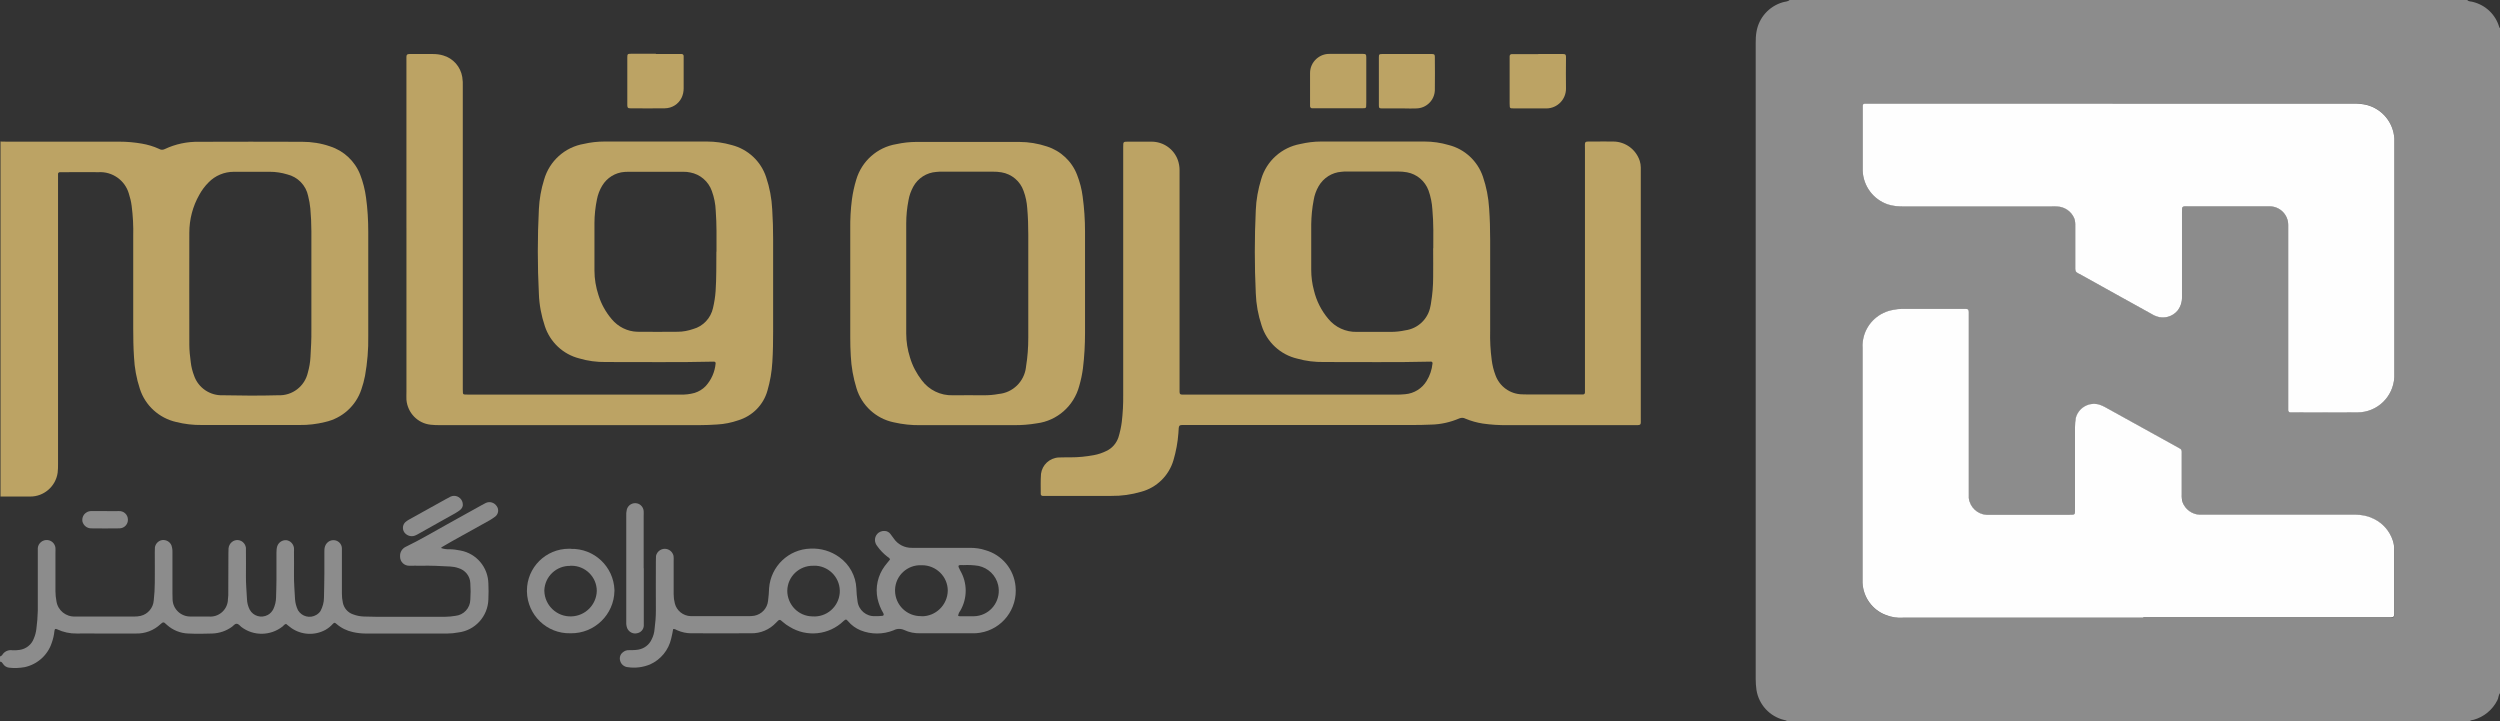
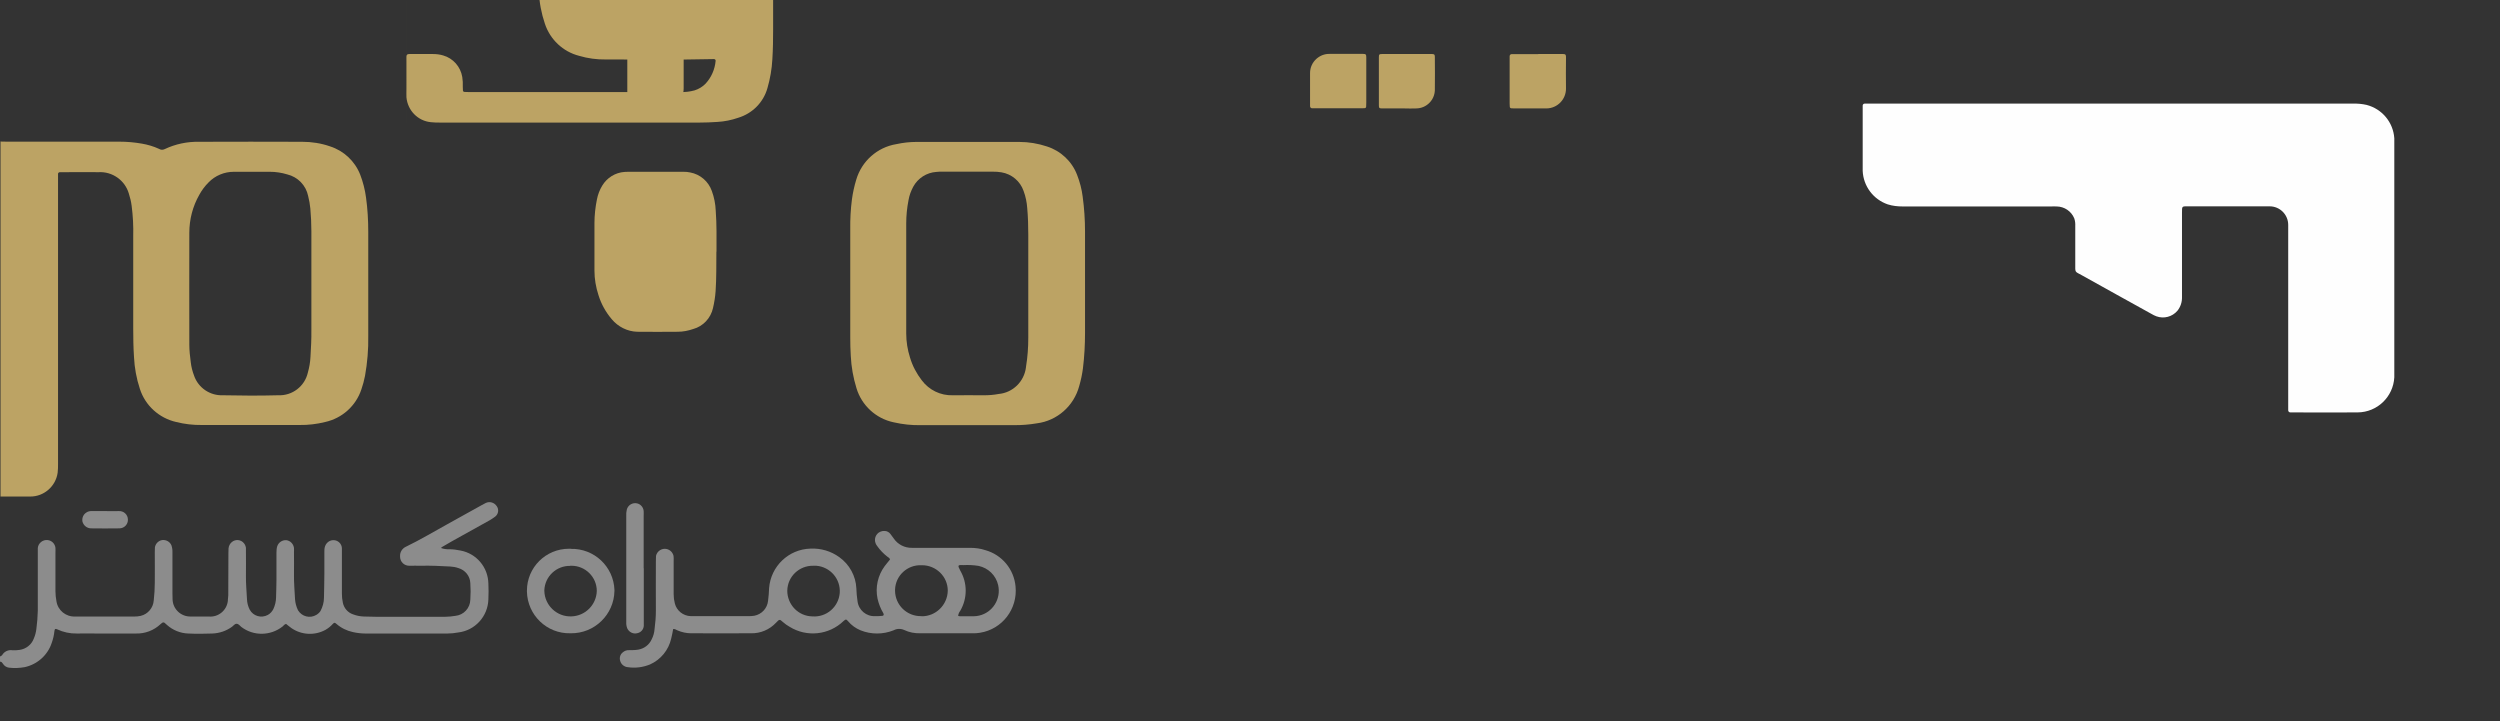
<svg xmlns="http://www.w3.org/2000/svg" id="Layer_2" data-name="Layer 2" viewBox="0 0 192.53 55.54">
  <rect x="0" y="0" width="192.53" height="55.54" fill="#333333" stroke="none" />
  <defs>
    <style>
      .cls-1 {
        fill: #8c8c8c;
      }

      .cls-2 {
        fill: #bca364;
      }

      .cls-3 {
        fill: #fefefe;
      }
    </style>
  </defs>
  <g id="Group_7" data-name="Group 7">
-     <path id="Path_12" data-name="Path 12" class="cls-1" d="m137.62,55.54c-.06-.07-.14-.07-.21-.09-1.12-.27-1.96-1.18-2.14-2.31-.04-.28-.06-.56-.06-.84V3.29c0-.28.01-.56.06-.84.18-1.08.96-1.96,2.01-2.27.18-.06.39-.04.54-.18h52.19c.11.14.29.1.44.15.97.24,1.75.98,2.02,1.94,0,.03.04.05.06.07v51.22c-.13.16-.11.38-.21.56-.37.73-1.03,1.27-1.81,1.49-.1.03-.23.02-.31.11h-52.58,0Zm25.07-47.56h-18.61c-.16,0-.32,0-.48,0-.08,0-.15.06-.15.15,0,.06,0,.12,0,.19v4.84c.05,1.17.82,2.2,1.93,2.57.37.11.76.17,1.15.16h11.42c.15,0,.29-.01.44,0,.59,0,1.13.36,1.35.91.07.19.1.4.08.6v2.91c0,.69-.05.57.51.88,1.78,1,3.56,1.98,5.35,2.97.13.07.26.13.39.19.58.21,1.22.04,1.62-.43.24-.3.37-.67.35-1.05,0-2.16,0-4.32,0-6.48,0-.54-.02-.5.53-.51h6.22c.79,0,1.43.64,1.43,1.43,0,.17,0,.34,0,.52v13.3c0,.16,0,.31,0,.47,0,.08.07.15.16.15.06,0,.13,0,.19,0,1.67,0,3.34.02,5,0,1.5,0,2.74-1.19,2.82-2.69V10.64c-.08-1.23-.94-2.26-2.13-2.57-.35-.08-.7-.11-1.06-.1h-18.51,0Zm2.38,39.59h19.09c.18,0,.21-.05.23-.24v-4.98c0-.24-.03-.47-.1-.69-.24-.73-.77-1.34-1.46-1.68-.45-.22-.95-.33-1.45-.32-3.81,0-7.61,0-11.42,0-.18,0-.36,0-.54,0-.59-.02-1.11-.39-1.32-.95-.06-.19-.08-.4-.07-.6v-2.96c0-.62.06-.45-.45-.76l-.04-.02-5.44-3.01c-.1-.06-.2-.1-.31-.14-.75-.28-1.59.09-1.87.85-.02.05-.04.1-.05.15-.05.23-.07.46-.07.7v6.2c0,.58.03.55-.54.55h-6.27c-.71-.04-1.3-.59-1.37-1.3-.01-.17,0-.34,0-.52v-13.81c0-.19-.04-.22-.22-.24h-4.91c-.23,0-.45.02-.67.07-1.1.18-2,.98-2.29,2.06-.07.29-.1.59-.09.88v18.09c.05,1.11.75,2.08,1.79,2.47.42.16.88.23,1.33.21,6.17,0,12.34,0,18.51,0h0Z" />
    <path id="Path_13" data-name="Path 13" class="cls-2" d="m0,10.9c.18,0,.36.01.53.01h8.65c.58,0,1.16.05,1.74.15.46.08.91.21,1.34.41.12.08.28.08.41.02.84-.4,1.75-.59,2.68-.57,2.64-.01,5.28-.01,7.92,0,.73,0,1.45.11,2.14.35,1.07.34,1.92,1.14,2.33,2.18.22.57.37,1.17.45,1.77.12.87.17,1.75.17,2.62,0,2.68,0,5.36,0,8.03.02,1.03-.07,2.07-.25,3.08-.07.35-.16.7-.28,1.04-.42,1.27-1.48,2.22-2.79,2.51-.64.16-1.31.24-1.97.23-2.51,0-5.02,0-7.53,0-.66.01-1.33-.07-1.97-.23-1.32-.3-2.39-1.27-2.8-2.56-.26-.79-.41-1.61-.45-2.44-.05-.75-.06-1.5-.06-2.25,0-2.35,0-4.7,0-7.05.02-.78-.02-1.57-.12-2.34-.04-.33-.12-.65-.22-.96-.3-1.02-1.27-1.7-2.33-1.64-.83-.01-1.65,0-2.48,0-.16,0-.32,0-.49,0-.08,0-.15.05-.15.13,0,0,0,0,0,.01,0,.16,0,.31,0,.47v21.84c0,.23,0,.47-.03.7-.15,1.05-1.06,1.84-2.12,1.83-.76,0-1.52,0-2.28,0,0-9.12,0-18.24,0-27.35Zm23.98,10.94c0-1.35,0-2.69,0-4.04,0-.58-.03-1.16-.08-1.74-.03-.33-.09-.65-.17-.97-.17-.82-.79-1.46-1.61-1.66-.43-.13-.88-.2-1.34-.2h-2.77c-.73,0-1.44.29-1.95.82-.28.28-.52.6-.71.95-.51.89-.77,1.9-.77,2.93-.01,2.87,0,5.73,0,8.6,0,.45.05.91.11,1.36.04.36.13.71.26,1.05.32.92,1.21,1.53,2.19,1.5,1.42.03,2.85.04,4.28,0,1.09.05,2.05-.69,2.29-1.75.11-.39.18-.79.2-1.2.04-.69.08-1.38.07-2.07,0-1.19,0-2.38,0-3.57h0Z" />
    <path id="Path_14" data-name="Path 14" class="cls-1" d="m0,50.56c.05-.03.13-.06.16-.1.16-.29.49-.44.82-.38.18,0,.36,0,.53-.03.5-.07.93-.41,1.1-.89.1-.23.16-.48.19-.72.06-.46.1-.93.11-1.4,0-1.47,0-2.94,0-4.42,0-.14,0-.28,0-.42.04-.38.39-.65.76-.61.32.04.56.28.6.6,0,.12.01.25,0,.38v2.96c0,.27.03.53.08.79.11.69.73,1.19,1.43,1.16.92,0,1.85,0,2.77,0h1.8c.16,0,.32-.01.48-.05.56-.13.97-.62,1.01-1.19.05-.45.08-.9.08-1.36.01-.78,0-1.57,0-2.35,0-.13,0-.25.01-.38.05-.29.28-.52.57-.56.3-.03.58.13.7.4.06.18.09.37.08.55v3.15c0,.16,0,.31.01.47.02.75.65,1.34,1.4,1.32,0,0,.01,0,.02,0,.45,0,.91,0,1.36,0,.75.07,1.41-.48,1.48-1.23,0-.02,0-.04,0-.07.03-.22.04-.44.03-.66,0-.97,0-1.94.01-2.91,0-.13,0-.25.01-.38.02-.19.11-.37.26-.49.28-.23.7-.19.93.1.08.1.13.22.15.35,0,.11,0,.22,0,.33,0,.6.01,1.19,0,1.79-.01.61.05,1.22.08,1.83.01.28.08.56.21.81.27.5.89.68,1.39.41.19-.1.33-.26.43-.45.13-.28.21-.6.21-.91.01-.44.03-.88.03-1.31v-2.11c0-.17.01-.35.06-.51.1-.3.39-.49.7-.47.31.04.55.29.59.6.01.11,0,.22,0,.33,0,.56.01,1.13,0,1.69-.01.64.05,1.28.08,1.92.02.3.1.59.23.86.3.49.93.65,1.42.35.12-.07.23-.17.31-.29.17-.32.27-.67.27-1.04.02-.61.02-1.22.03-1.83v-1.69c0-.14,0-.28.05-.42.1-.3.38-.5.69-.48.33.02.6.29.61.62v.38c0,1.03,0,2.07,0,3.1,0,.23.02.47.07.7.08.43.39.79.81.92.26.1.53.15.81.16.31,0,.61.02.92.02,1.78,0,3.56,0,5.35,0,.26,0,.52-.03.77-.07.65-.06,1.15-.6,1.16-1.25.03-.42.03-.85,0-1.27-.02-.54-.39-1.01-.92-1.16-.2-.07-.41-.11-.62-.12-.76-.04-1.52-.08-2.28-.06-.29,0-.58-.01-.87,0-.39.01-.71-.29-.72-.68,0-.02,0-.03,0-.05-.02-.31.16-.6.44-.73,1.1-.53,2.15-1.16,3.22-1.75.87-.48,1.74-.97,2.61-1.45.11-.06.23-.12.34-.18.31-.14.66-.02.84.26.18.26.12.61-.13.8-.14.11-.29.2-.44.29-.95.53-1.91,1.06-2.86,1.59-.28.16-.55.32-.83.48-.01,0-.01.03-.02.06.2.07.41.1.62.09.29,0,.58.04.87.1,1.22.23,2.11,1.28,2.14,2.53.02.41.02.81,0,1.22-.03,1.31-1.02,2.41-2.33,2.56-.27.05-.54.08-.82.08h-6.32c-.32,0-.65-.04-.96-.11-.47-.1-.92-.32-1.28-.64-.13-.11-.16-.1-.28.02-.16.18-.35.33-.56.45-.83.45-1.84.4-2.62-.14-.15-.1-.27-.22-.41-.32-.13.03-.19.13-.27.2-.93.73-2.24.75-3.18.03-.11-.09-.2-.23-.35-.24s-.24.14-.35.22c-.45.33-.98.51-1.53.53-.61.02-1.23.03-1.85,0-.6-.02-1.18-.25-1.63-.65-.06-.05-.12-.11-.18-.16-.06-.06-.16-.06-.22,0-.04.03-.07.06-.11.09-.51.48-1.19.74-1.89.72-.99,0-1.98,0-2.96,0-.53,0-1.07-.01-1.6,0-.52.01-1.03-.1-1.5-.32-.15-.07-.2-.04-.22.13-.03.31-.1.62-.21.92-.31.94-1.11,1.65-2.08,1.86-.4.07-.81.09-1.21.04-.19-.02-.37-.14-.47-.31-.06-.08-.1-.16-.22-.15v-.38h-.01Z" />
-     <path id="Path_15" data-name="Path 15" class="cls-2" d="m86.5,21.42v-10.1c0-.42,0-.41.43-.41.58,0,1.17,0,1.75,0,.91,0,1.72.56,2.03,1.42.08.24.13.49.13.74v16.77c0,.62-.06.55.57.55,5.34,0,10.69,0,16.03,0,.26,0,.52,0,.78-.03.68-.06,1.3-.44,1.65-1.03.25-.4.4-.86.45-1.33.02-.06-.02-.13-.09-.15-.02,0-.03,0-.05,0-2.74.07-5.47.02-8.21.03-.7.01-1.39-.07-2.06-.26-1.3-.3-2.35-1.27-2.75-2.55-.27-.81-.42-1.64-.45-2.49-.1-2.13-.1-4.26,0-6.39.03-.81.18-1.62.42-2.4.41-1.4,1.58-2.44,3.01-2.7.52-.12,1.05-.19,1.59-.19h7.97c.63,0,1.26.09,1.87.27,1.23.31,2.22,1.23,2.63,2.43.27.79.43,1.61.48,2.44.06.81.08,1.63.08,2.44,0,2.33,0,4.67,0,7-.02.75.02,1.5.12,2.25.05.39.14.77.28,1.14.31.89,1.14,1.49,2.08,1.5.15,0,.29.01.44.01h3.89c.11,0,.23,0,.34,0,.08,0,.15-.06.15-.15h0c0-.16,0-.32,0-.47,0-6.08,0-12.15,0-18.23,0-.72-.1-.62.64-.63.52,0,1.04-.01,1.55,0,.93.01,1.74.61,2.03,1.49.05.16.08.34.08.51,0,.19,0,.38,0,.56v18.7c0,.64.08.58-.6.58h-9.67c-.63.01-1.26-.03-1.89-.12-.46-.07-.92-.2-1.35-.38-.14-.08-.31-.08-.46-.02-.7.3-1.45.47-2.21.48-.45.02-.91.03-1.36.03-5.8,0-11.6,0-17.39,0-.72,0-.63-.07-.68.63-.05.7-.18,1.4-.38,2.08-.35,1.19-1.29,2.11-2.48,2.43-.75.22-1.52.33-2.3.32-1.69.01-3.37,0-5.05,0-.08,0-.16,0-.24,0-.08,0-.15-.06-.15-.14,0,0,0,0,0-.01,0-.52-.02-1.04.02-1.55.09-.69.66-1.22,1.36-1.26.31-.02.61,0,.92-.01.6,0,1.2-.06,1.79-.17.33-.06.66-.17.96-.32.44-.2.77-.58.93-1.04.12-.39.21-.79.26-1.19.08-.68.12-1.37.11-2.06v-9.02h0Zm23.88-2.3c0-.83.03-1.91-.07-2.99-.03-.5-.13-1-.3-1.47-.27-.72-.89-1.25-1.65-1.39-.22-.04-.45-.06-.68-.06h-3.98c-.13,0-.26,0-.39.02-.73.05-1.39.47-1.76,1.11-.19.33-.32.69-.38,1.06-.12.62-.18,1.24-.19,1.87v3.52c0,.53.07,1.06.21,1.58.19.8.57,1.55,1.1,2.18.54.66,1.35,1.03,2.2,1.01.87,0,1.75,0,2.62,0,.37,0,.74-.04,1.11-.12.98-.13,1.77-.88,1.94-1.86.02-.09.04-.18.05-.28.11-.65.16-1.31.16-1.96.01-.66,0-1.32,0-2.23h0Z" />
-     <path id="Path_16" data-name="Path 16" class="cls-2" d="m31.3,17.55V4.73c0-.63-.07-.57.61-.57h1.41c.28,0,.55.03.81.11.77.22,1.34.87,1.47,1.66.04.25.05.5.04.75v23.3c0,.09,0,.19.01.28,0,.07.06.12.12.12.11,0,.23.01.34.01h16.28c.37.01.74-.03,1.1-.13.32-.1.62-.28.85-.52.44-.48.71-1.09.77-1.74.01-.09-.03-.15-.14-.15-2.77.07-5.54.02-8.31.03-.7.01-1.39-.08-2.06-.28-1.25-.32-2.24-1.26-2.64-2.48-.27-.8-.43-1.64-.46-2.49-.11-2.17-.11-4.35,0-6.53.04-.77.17-1.53.4-2.26.41-1.44,1.6-2.51,3.07-2.76.52-.12,1.05-.18,1.59-.18h7.87c.65,0,1.29.09,1.92.27,1.25.32,2.25,1.25,2.65,2.47.27.8.43,1.64.47,2.49.05.76.07,1.53.07,2.3,0,2.36,0,4.73,0,7.09,0,.78-.01,1.57-.06,2.35-.04.75-.17,1.5-.38,2.22-.31,1.1-1.16,1.95-2.25,2.28-.52.18-1.06.29-1.61.32-.45.03-.91.05-1.36.05-6.66,0-13.31,0-19.97,0-.24,0-.49,0-.73-.03-1.01-.1-1.79-.91-1.88-1.92-.01-.2,0-.41,0-.61v-12.64h0Zm23.88,1.83c0-1.05.02-2.1-.06-3.15-.02-.52-.12-1.03-.3-1.52-.26-.74-.9-1.29-1.67-1.43-.17-.04-.35-.05-.53-.05-1.41,0-2.82,0-4.23,0-.1,0-.19,0-.29.01-.72.05-1.36.45-1.73,1.07-.19.32-.33.68-.4,1.05-.12.6-.19,1.21-.19,1.82,0,1.22,0,2.44,0,3.66,0,.64.11,1.28.31,1.89.21.68.56,1.31,1.02,1.85.49.59,1.21.95,1.97.97,1.04.02,2.07,0,3.11,0,.41,0,.81-.08,1.19-.21.77-.21,1.36-.84,1.53-1.62.1-.43.17-.86.2-1.3.07-1.02.05-2.04.06-3.05h0Z" />
+     <path id="Path_16" data-name="Path 16" class="cls-2" d="m31.3,17.55V4.73c0-.63-.07-.57.61-.57h1.41c.28,0,.55.03.81.11.77.22,1.34.87,1.47,1.66.04.25.05.5.04.75c0,.09,0,.19.01.28,0,.07.06.12.12.12.11,0,.23.01.34.01h16.28c.37.01.74-.03,1.1-.13.32-.1.62-.28.85-.52.44-.48.71-1.09.77-1.74.01-.09-.03-.15-.14-.15-2.77.07-5.54.02-8.31.03-.7.01-1.39-.08-2.06-.28-1.25-.32-2.24-1.26-2.64-2.48-.27-.8-.43-1.64-.46-2.49-.11-2.17-.11-4.35,0-6.53.04-.77.17-1.53.4-2.26.41-1.44,1.6-2.51,3.07-2.76.52-.12,1.05-.18,1.59-.18h7.87c.65,0,1.29.09,1.92.27,1.25.32,2.25,1.25,2.65,2.47.27.8.43,1.64.47,2.49.05.76.07,1.53.07,2.3,0,2.36,0,4.73,0,7.09,0,.78-.01,1.57-.06,2.35-.04.75-.17,1.5-.38,2.22-.31,1.1-1.16,1.95-2.25,2.28-.52.18-1.06.29-1.61.32-.45.03-.91.05-1.36.05-6.66,0-13.31,0-19.97,0-.24,0-.49,0-.73-.03-1.01-.1-1.79-.91-1.88-1.92-.01-.2,0-.41,0-.61v-12.64h0Zm23.88,1.83c0-1.05.02-2.1-.06-3.15-.02-.52-.12-1.03-.3-1.52-.26-.74-.9-1.29-1.67-1.43-.17-.04-.35-.05-.53-.05-1.41,0-2.82,0-4.23,0-.1,0-.19,0-.29.01-.72.05-1.36.45-1.73,1.07-.19.32-.33.68-.4,1.05-.12.6-.19,1.21-.19,1.82,0,1.22,0,2.44,0,3.66,0,.64.11,1.28.31,1.89.21.68.56,1.31,1.02,1.85.49.59,1.21.95,1.97.97,1.04.02,2.07,0,3.11,0,.41,0,.81-.08,1.19-.21.77-.21,1.36-.84,1.53-1.62.1-.43.17-.86.2-1.3.07-1.02.05-2.04.06-3.05h0Z" />
    <path id="Path_17" data-name="Path 17" class="cls-2" d="m83.56,21.84v3.8c0,.91-.05,1.82-.16,2.72-.06.47-.16.93-.29,1.38-.41,1.52-1.69,2.66-3.25,2.86-.59.1-1.19.15-1.79.14-2.38,0-4.76,0-7.14,0-.71.02-1.42-.06-2.12-.22-1.36-.29-2.45-1.3-2.85-2.62-.25-.81-.4-1.65-.44-2.49-.03-.48-.04-.97-.04-1.45,0-2.77,0-5.54,0-8.31-.01-.77.03-1.54.13-2.3.07-.51.18-1.02.33-1.51.42-1.43,1.62-2.5,3.09-2.74.51-.11,1.02-.17,1.54-.17,2.64,0,5.28,0,7.92,0,.73,0,1.45.12,2.14.35,1.06.34,1.92,1.14,2.32,2.19.21.54.36,1.11.43,1.68.12.88.18,1.78.18,2.67v4.04h0Zm-4.37-.02h0c0-1.25,0-2.51,0-3.76,0-.67-.02-1.35-.08-2.02-.03-.45-.12-.9-.28-1.33-.26-.76-.92-1.31-1.71-1.44-.22-.04-.45-.05-.68-.05-1.3,0-2.59,0-3.89,0-.15,0-.29,0-.44.02-.75.05-1.42.48-1.78,1.14-.17.32-.3.66-.36,1.02-.12.6-.18,1.21-.18,1.82,0,2.82,0,5.64,0,8.46,0,.63.1,1.25.29,1.85.19.64.5,1.23.91,1.76.56.75,1.45,1.18,2.38,1.15.81-.01,1.62,0,2.43,0,.37,0,.74-.03,1.11-.1,1.09-.1,1.96-.95,2.1-2.04,0-.03,0-.06.01-.09.12-.73.17-1.46.17-2.2v-4.18h0Z" />
    <path id="Path_18" data-name="Path 18" class="cls-1" d="m51.84,48.45c-.05.24-.08.49-.15.73-.2.88-.8,1.62-1.63,1.99-.54.22-1.13.3-1.71.21-.28-.02-.52-.22-.59-.49-.07-.23,0-.49.19-.64.13-.12.31-.19.48-.18.24,0,.48,0,.72-.04.47-.08.86-.38,1.05-.82.12-.24.19-.5.21-.77.06-.46.1-.93.1-1.4-.01-1.27,0-2.54,0-3.81,0-.14,0-.28.01-.42.08-.37.45-.61.82-.53.27.06.47.27.53.53.01.12.02.25.01.38v2.58c0,.24.03.47.09.7.14.56.64.96,1.22.98.1,0,.19,0,.29,0,1.38,0,2.75,0,4.13,0,.16,0,.32,0,.48-.03.57-.11,1-.57,1.06-1.15.04-.32.07-.65.08-.98.13-1.68,1.5-2.99,3.18-3.04.8-.04,1.58.19,2.23.66.78.56,1.27,1.45,1.31,2.41.01.33.04.66.09.98.08.69.68,1.19,1.36,1.15.18,0,.36,0,.53-.02.12,0,.16-.09.1-.2-.21-.35-.36-.73-.45-1.13-.18-.87.02-1.78.55-2.5.13-.18.28-.34.41-.51-.02-.11-.11-.16-.19-.21-.3-.23-.57-.51-.79-.82-.05-.06-.09-.13-.12-.2-.15-.35,0-.75.35-.91.11-.05.22-.07.34-.06.18,0,.35.1.45.24.09.11.17.23.25.34.31.46.84.73,1.4.72h4.47c.4,0,.81.05,1.19.18,1.28.36,2.2,1.47,2.32,2.8.17,1.73-1.03,3.29-2.74,3.56-.19.03-.39.05-.58.04h-4.03c-.42.01-.84-.07-1.22-.25-.26-.12-.56-.12-.82.02-.82.33-1.74.33-2.55,0-.37-.15-.7-.39-.96-.7-.14-.17-.18-.16-.35-.01-1.12,1.08-2.83,1.26-4.15.44-.18-.1-.35-.22-.51-.36-.25-.22-.26-.25-.53.04-.5.54-1.21.84-1.94.82-1.54.01-3.08,0-4.61,0-.36,0-.71-.08-1.04-.22-.12-.05-.22-.14-.37-.1h0Zm19.12-.99c1.1.02,2.01-.87,2.03-1.97,0-1.09-.9-1.96-1.98-1.96-.02,0-.04,0-.06,0-1.08-.04-1.98.8-2.02,1.87,0,.03,0,.07,0,.1.01,1.09.91,1.97,2.01,1.95.01,0,.02,0,.04,0h0Zm-10.33-1.97c0,1.08.86,1.97,1.94,1.98h0c1.08.08,2.01-.73,2.1-1.8.08-1.08-.73-2.01-1.8-2.1-.08,0-.16,0-.24,0-1.08-.02-1.98.83-2,1.92,0,0,0,0,0,0h0Zm13.16,1.94c.05.02.1.03.16.03.34,0,.68,0,1.02,0,.15,0,.29-.02.43-.05,1.05-.24,1.71-1.29,1.47-2.35-.17-.75-.76-1.32-1.51-1.48-.38-.06-.77-.08-1.16-.06-.42-.01-.49-.03-.25.42.56.96.56,2.14,0,3.1-.09.11-.14.24-.16.38h0Z" />
    <path id="Path_19" data-name="Path 19" class="cls-1" d="m43.95,42.27c1.81-.05,3.31,1.37,3.37,3.17,0,.02,0,.04,0,.06-.03,1.83-1.53,3.29-3.36,3.27-.01,0-.03,0-.04,0-1.81.04-3.3-1.4-3.34-3.21,0-.02,0-.04,0-.07,0-1.79,1.45-3.23,3.24-3.23.05,0,.09,0,.14,0h0Zm-.02,1.31c-1.07-.03-1.97.81-2.01,1.88,0,.02,0,.03,0,.05.03,1.12.97,2,2.08,1.96,1.07-.03,1.93-.89,1.96-1.96,0-1.08-.89-1.95-1.97-1.94-.02,0-.05,0-.07,0h0Z" />
    <path id="Path_20" data-name="Path 20" class="cls-2" d="m118.47,4.16h1.89c.2,0,.23.04.24.21v.14c0,.77-.02,1.54,0,2.3.01.84-.66,1.53-1.5,1.54-.03,0-.06,0-.09,0-.79-.01-1.59,0-2.38,0-.08,0-.16,0-.24-.01-.07,0-.12-.06-.12-.13,0-.08-.01-.16-.01-.23v-3.43c0-.08,0-.16,0-.23,0-.08.07-.15.15-.15.11,0,.23,0,.34,0h1.71Z" />
    <path id="Path_21" data-name="Path 21" class="cls-2" d="m105.22,6.24v1.64c0,.11,0,.22-.01.33,0,.07-.05.12-.12.12-.08,0-.16.01-.24.01h-3.79c-.12,0-.17-.08-.17-.18v-2.54c0-.42.18-.81.49-1.09.28-.25.64-.39,1.02-.38.86,0,1.72,0,2.57,0,.21,0,.25.04.25.26v1.83h0Z" />
    <path id="Path_22" data-name="Path 22" class="cls-2" d="m106.19,6.24v-1.83c0-.22.03-.25.25-.25h3.83c.19,0,.23.04.23.22,0,.86.02,1.72,0,2.58-.03.77-.66,1.38-1.43,1.39-.31.02-.61,0-.92,0h-1.7c-.23,0-.26-.03-.26-.24,0-.5,0-1,0-1.5v-.38h0Z" />
    <path id="Path_23" data-name="Path 23" class="cls-2" d="m50.51,4.16h1.7c.1,0,.19,0,.29,0,.08,0,.15.07.15.15,0,.06,0,.12,0,.19v2.3c0,.25-.05.5-.16.73-.24.49-.73.8-1.28.81-.89.02-1.78,0-2.67,0-.19,0-.22-.04-.23-.23v-3.67c0-.28.02-.3.3-.3h1.9,0Z" />
    <path id="Path_24" data-name="Path 24" class="cls-1" d="m49.58,43.77v4.03c0,.12,0,.25,0,.38-.01.3-.23.54-.53.59-.31.07-.62-.1-.75-.39-.04-.1-.06-.21-.07-.32,0-.09,0-.19,0-.28v-8.02c-.01-.17,0-.34.04-.51.09-.36.46-.57.81-.48.27.07.47.31.49.59.01.12,0,.25,0,.38v4.03h0Z" />
-     <path id="Path_25" data-name="Path 25" class="cls-1" d="m35.65,38.85c0,.16-.08.31-.2.41-.11.09-.23.17-.35.24-.95.53-1.9,1.07-2.85,1.6-.1.06-.2.11-.3.15-.29.11-.63,0-.81-.25-.19-.27-.13-.65.14-.84.09-.07.18-.13.28-.18.93-.52,1.87-1.04,2.81-1.56.11-.06.23-.11.34-.18.34-.15.74.02.88.36.04.08.05.17.05.27h0Z" />
    <path id="Path_26" data-name="Path 26" class="cls-1" d="m8.14,39.36c.34,0,.68.01,1.02,0,.37-.02.68.27.69.64.02.37-.27.68-.64.69-.02,0-.03,0-.05,0-.71.01-1.42.01-2.14,0-.32,0-.59-.22-.67-.52-.05-.27.06-.55.3-.7.12-.08.27-.12.41-.11h1.07,0Z" />
    <path id="Path_27" data-name="Path 27" class="cls-3" d="m162.69,7.98h18.51c.36-.01.71.02,1.06.1,1.19.31,2.05,1.34,2.13,2.57v18.41c-.08,1.5-1.31,2.69-2.82,2.7-1.67.02-3.34,0-5,0-.06,0-.13,0-.19,0-.08,0-.15-.06-.16-.15,0-.16,0-.31,0-.47v-13.3c0-.17,0-.35,0-.52,0-.79-.64-1.43-1.43-1.43-.08,0-.16,0-.24,0h-5.98c-.55,0-.53-.04-.53.51v6.48c.01.38-.11.75-.35,1.05-.4.47-1.05.64-1.62.43-.14-.05-.27-.12-.39-.19-1.78-.99-3.57-1.97-5.35-2.97-.56-.31-.51-.18-.51-.88v-2.91c.01-.2-.01-.41-.08-.6-.23-.55-.76-.9-1.35-.91-.15-.01-.29,0-.44,0h-11.42c-.39,0-.77-.04-1.15-.16-1.11-.38-1.88-1.4-1.93-2.58,0-1.61,0-3.23,0-4.84,0-.06,0-.12,0-.19,0-.08.07-.15.15-.15.16,0,.32,0,.49,0h18.61,0Z" />
-     <path id="Path_28" data-name="Path 28" class="cls-3" d="m165.07,47.57h-18.51c-.45.03-.91-.04-1.33-.21-1.04-.39-1.74-1.37-1.79-2.47,0-.09,0-.19,0-.28v-17.81c-.02-.3.02-.6.09-.88.29-1.08,1.19-1.88,2.29-2.06.22-.05.45-.07.67-.07,1.55,0,3.11,0,4.67,0h.24c.18.01.21.05.22.23,0,.14,0,.28,0,.42v13.39c0,.17,0,.34,0,.52.08.71.66,1.26,1.37,1.3.11,0,.23,0,.34,0h5.93c.58,0,.54.04.54-.55v-6.2c0-.24.02-.47.06-.7.2-.78.99-1.25,1.77-1.05.05.01.1.03.15.05.11.04.21.09.31.14,1.81,1,3.63,2,5.44,3.01l.04.02c.51.31.45.14.45.76v2.96c-.01.2.01.41.07.6.21.55.73.93,1.32.95.18,0,.36,0,.54,0h11.42c.5-.01,1,.1,1.45.32.69.34,1.22.94,1.46,1.68.07.22.11.46.1.69,0,1.63,0,3.26,0,4.89v.09c-.01.18-.05.23-.23.23-.16,0-.32,0-.49,0h-18.61,0Z" />
  </g>
</svg>